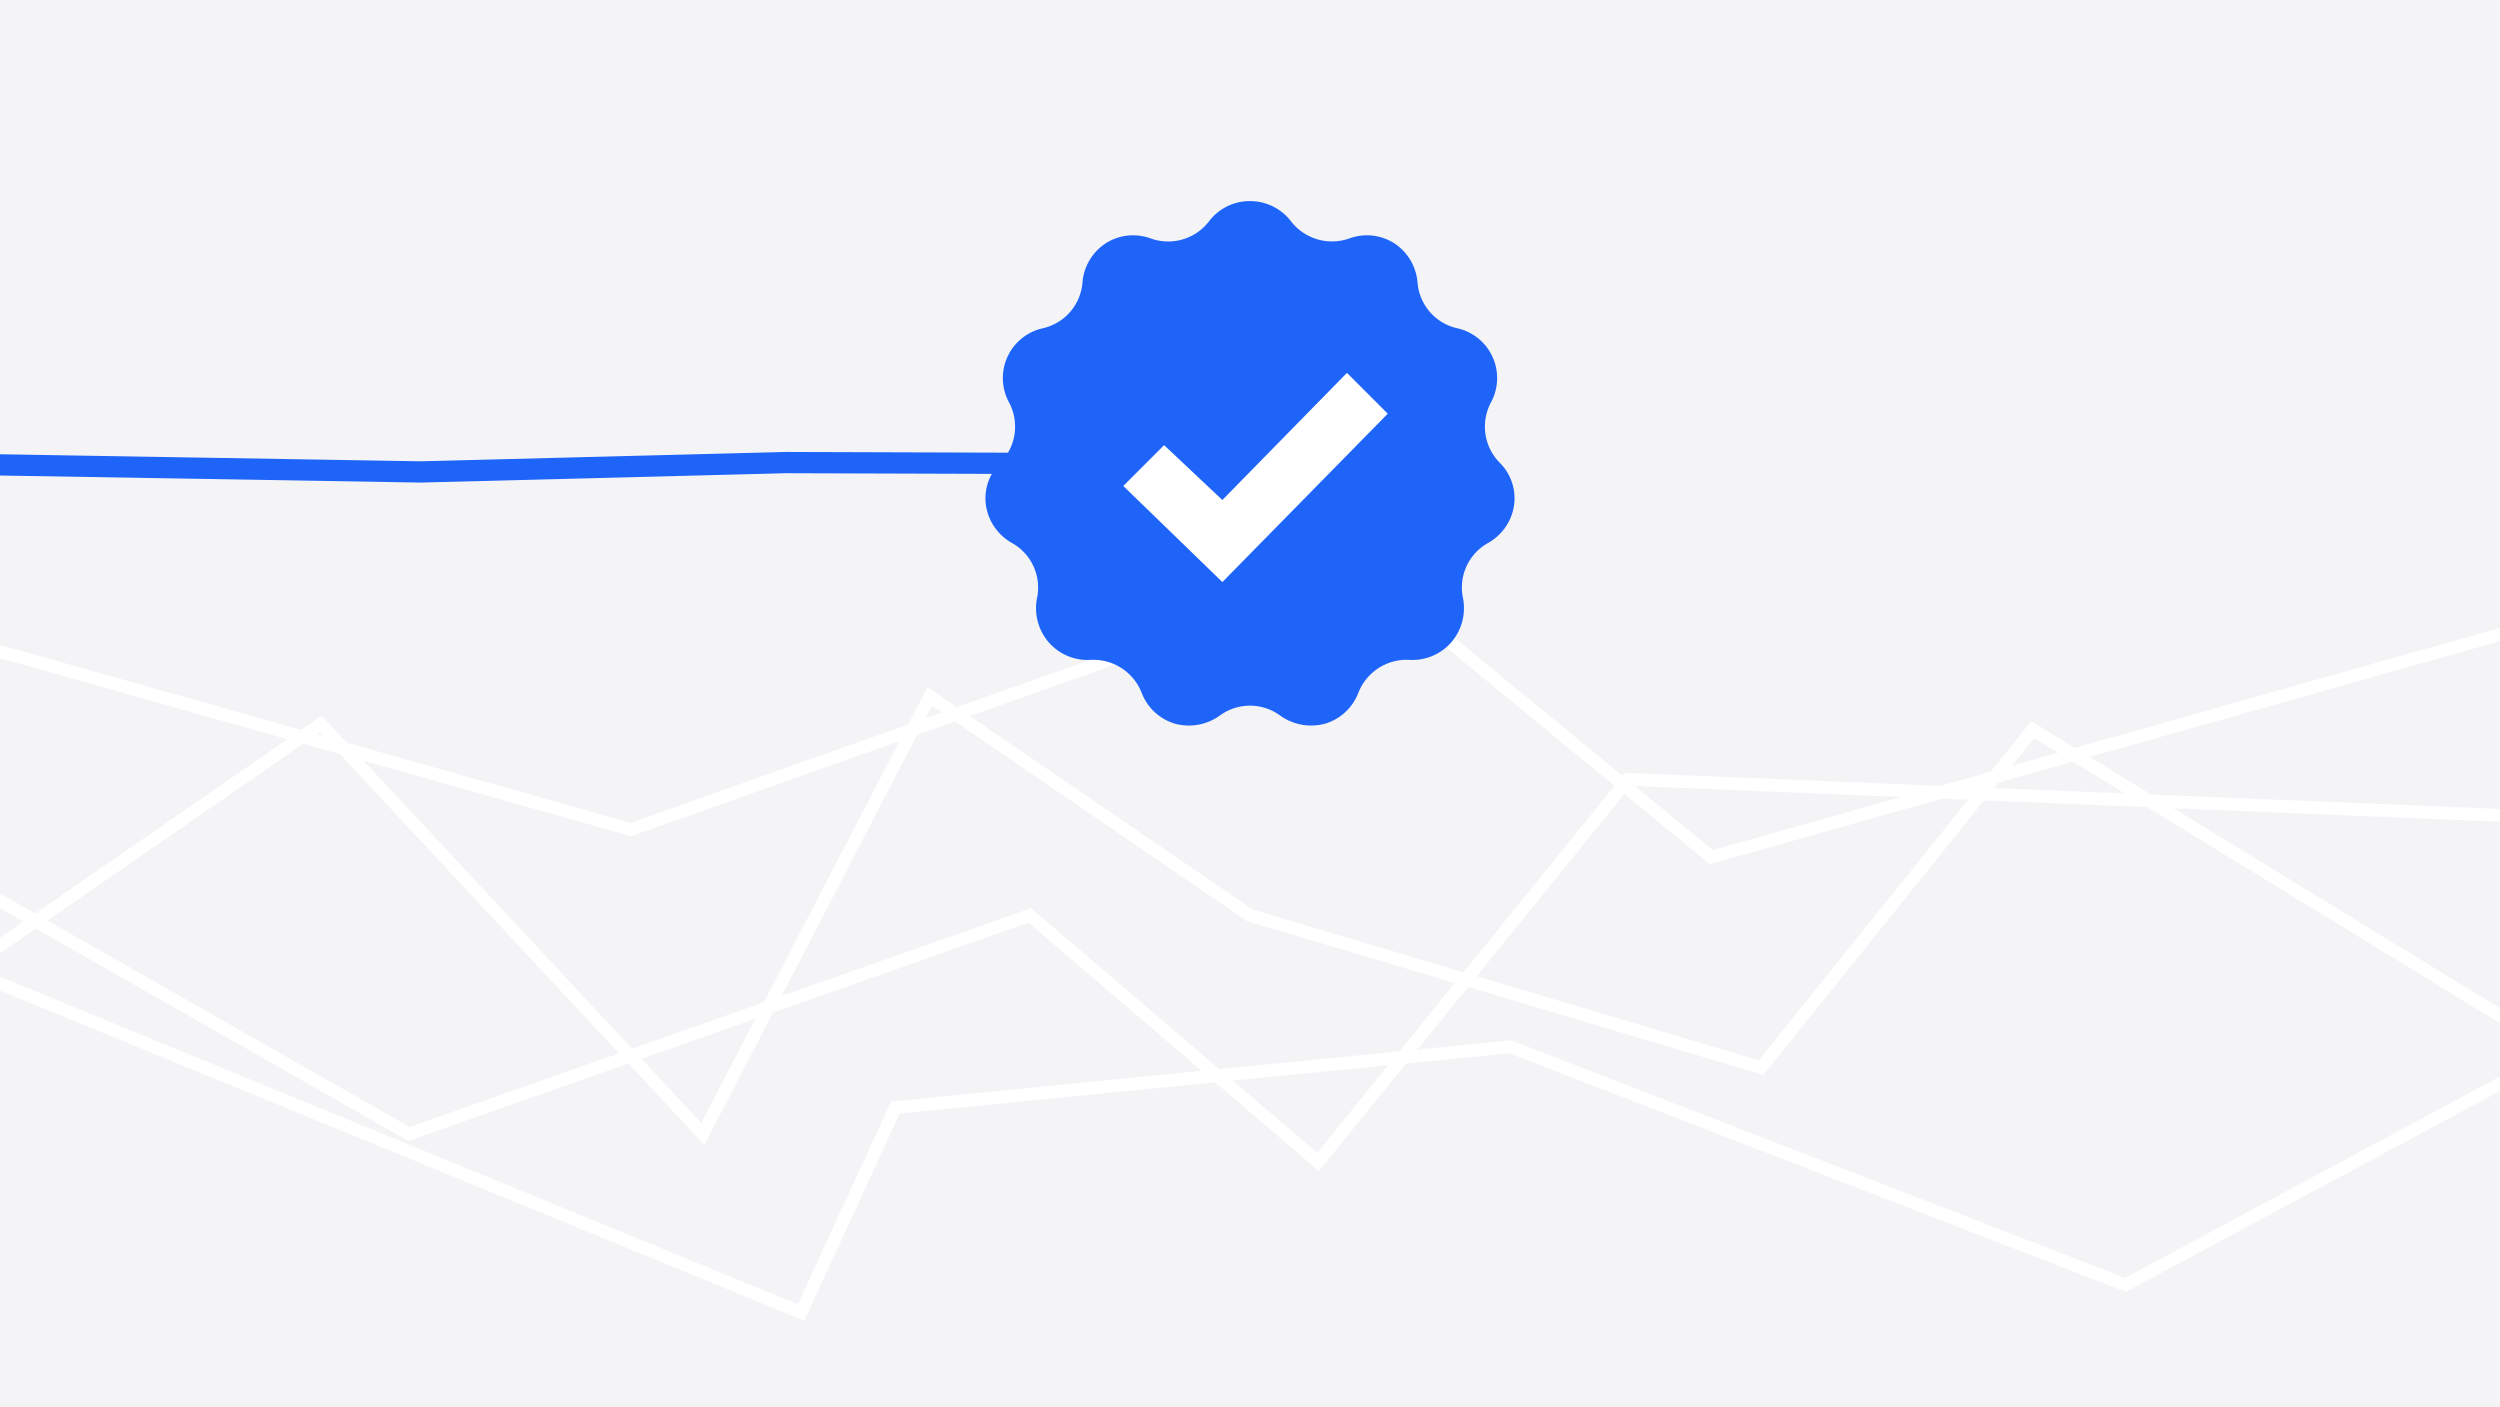
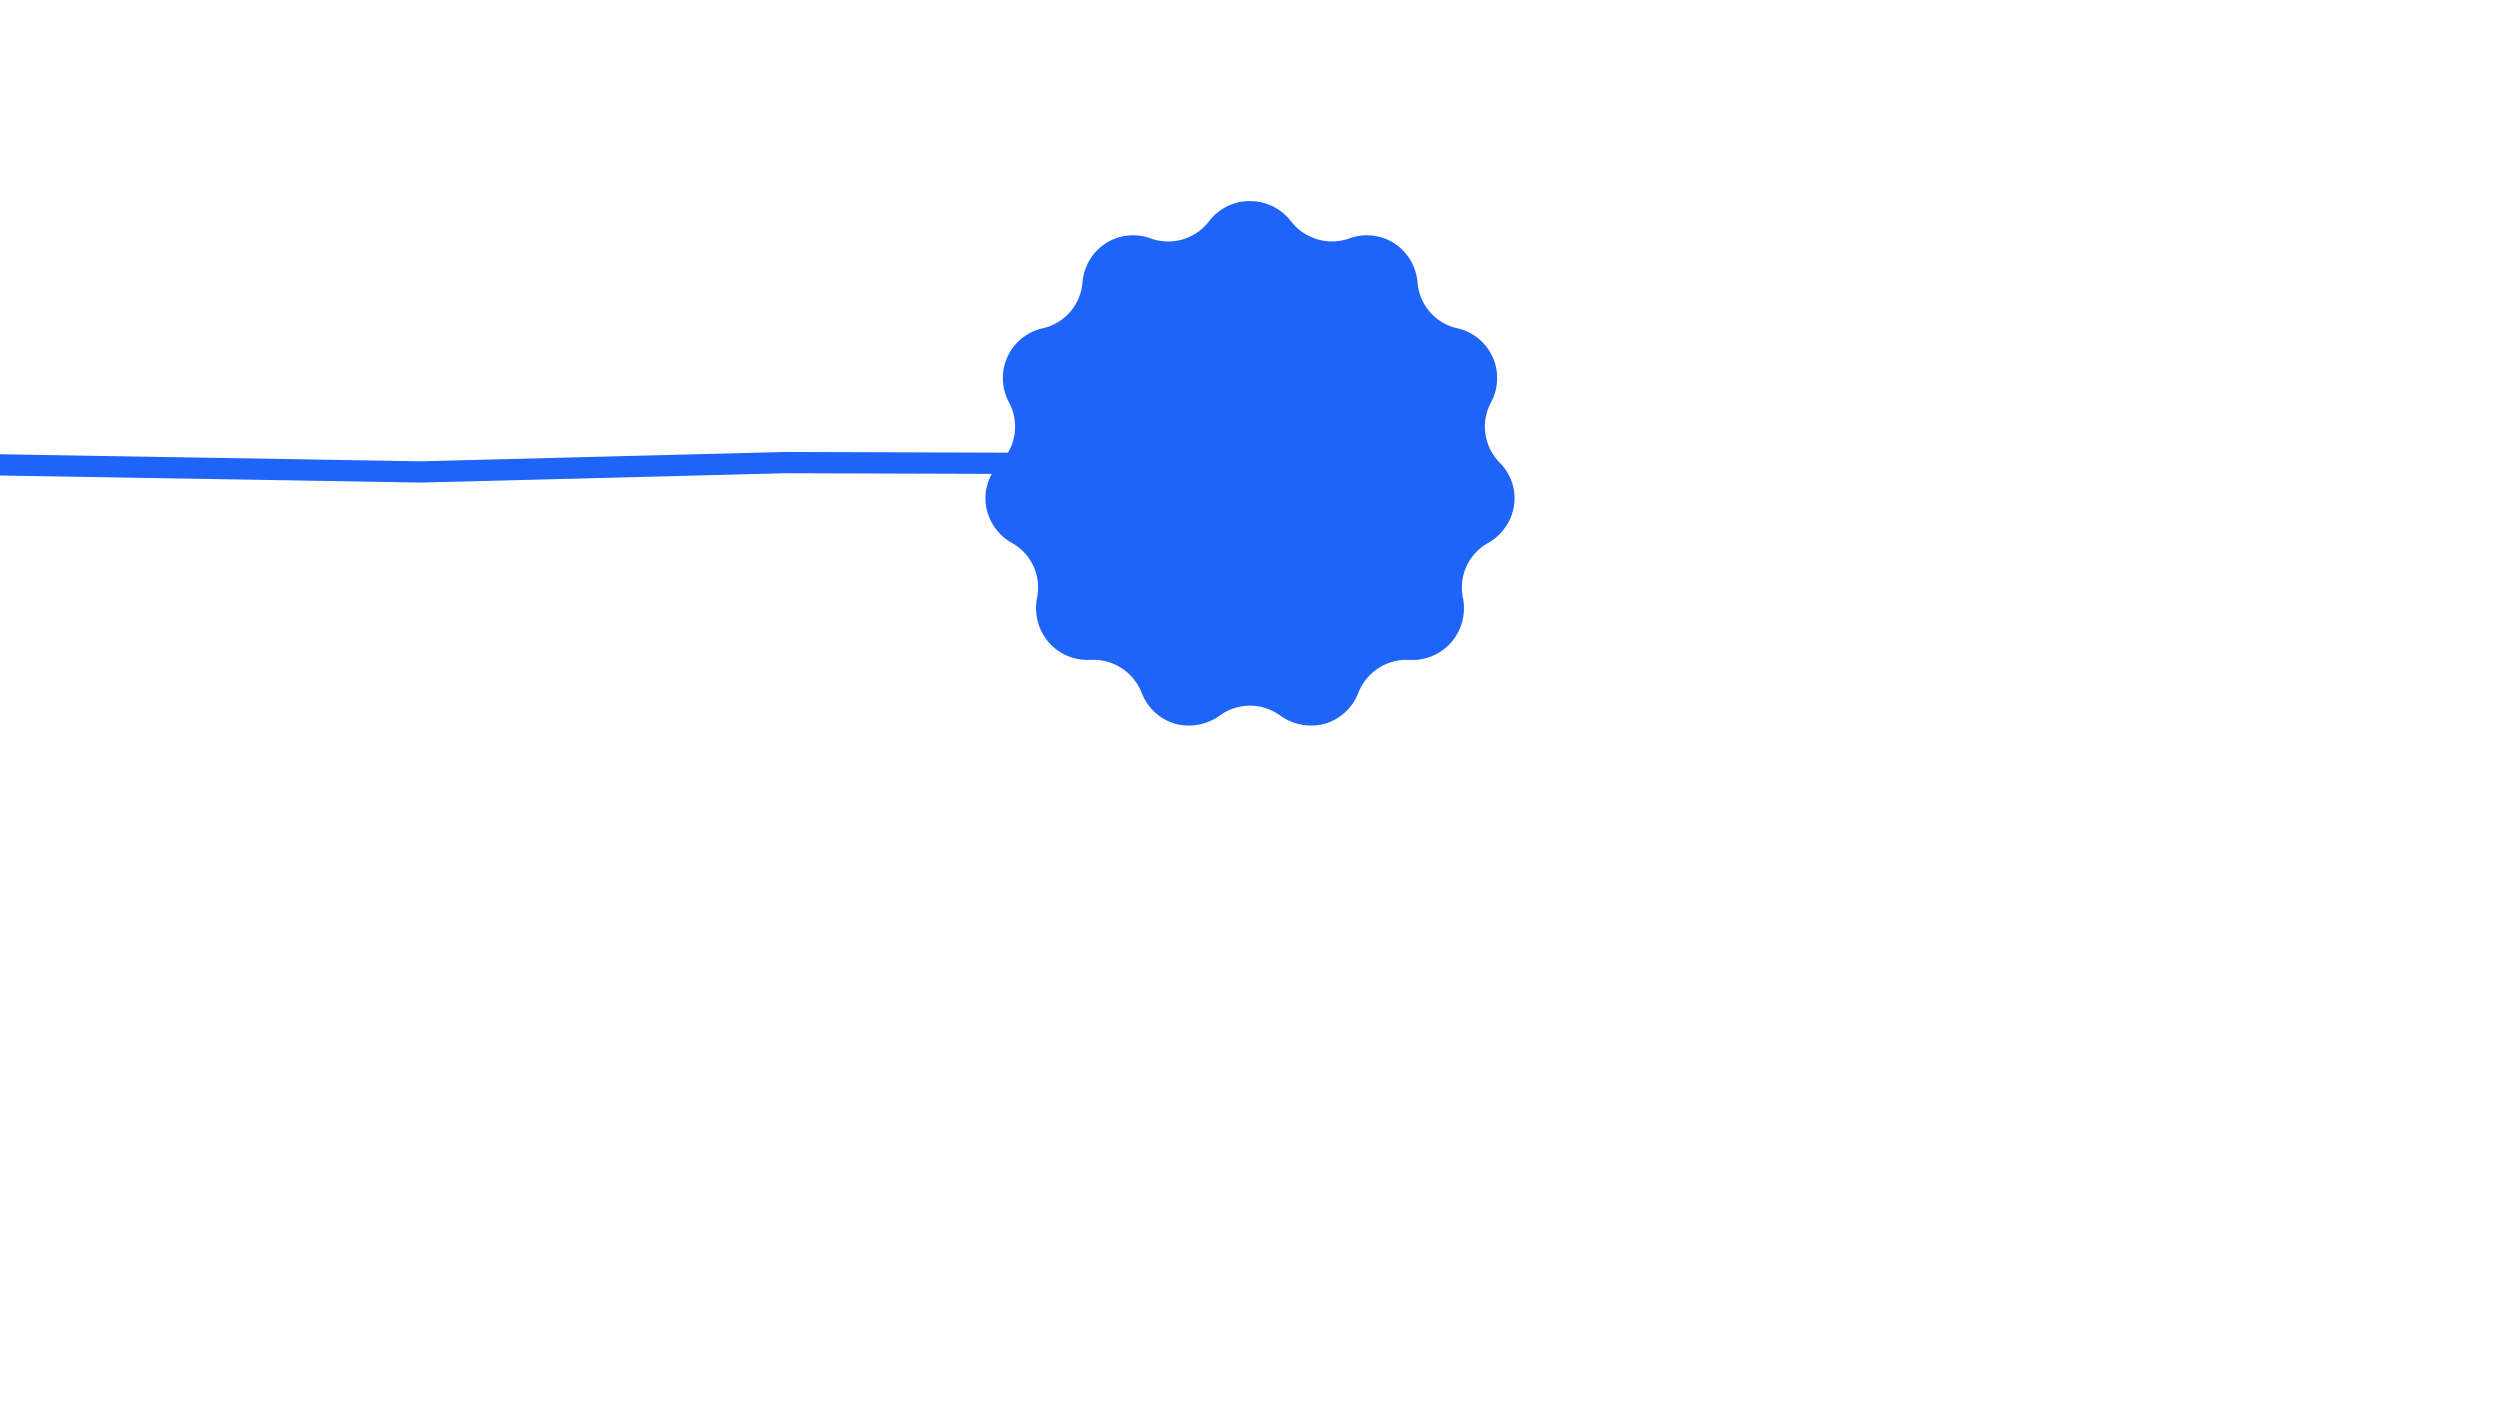
<svg xmlns="http://www.w3.org/2000/svg" id="Vrstva_1" data-name="Vrstva 1" viewBox="0 0 588 331">
  <defs>
    <style>.cls-2{fill:none;stroke-linecap:round;stroke-miterlimit:10;stroke:#fff;stroke-width:3px}</style>
  </defs>
-   <path fill="#f4f4f6" d="M0 0h588v331H0z" />
-   <path class="cls-2" d="M-16.5 233.8l91.9-63.5 89.9 96.4 53.4-102.9 75.3 51.5 120.2 35.8 63.9-79.5 127.7 78.2" />
  <path class="cls-2" d="M-24.9 197.7l121.1 69 146-51.4 67.8 58 72.9-90 222.9 9.2" />
  <path class="cls-2" d="M-36.7 142.9l185.1 52.2 172-61 82.1 67.5 203.3-57.4m-1.6 102l-104.3 56-144.7-56-144.6 14.3-22.2 48.2-204.6-84" />
  <path stroke="#1e64f9" stroke-width="5" fill="none" stroke-linecap="round" stroke-miterlimit="10" d="M-20.4 109l119.3 2 86-2.2 61.5.2" />
  <path d="M352.7 108.8a12.1 12.1 0 01-2-14.2 12 12 0 00-8-17.4 12 12 0 01-9.3-10.8 12.2 12.2 0 00-5.5-9.2 12 12 0 00-10.6-1.1 12.2 12.2 0 01-13.7-4.1 12.1 12.1 0 00-9.6-4.7 12 12 0 00-9.6 4.7 12.1 12.1 0 01-13.7 4.1 12 12 0 00-10.6 1.1 12.2 12.2 0 00-5.5 9.2 12 12 0 01-9.3 10.8 12 12 0 00-8 17.4 12.1 12.1 0 01-2 14.2 11.8 11.8 0 00-3.4 10.1 12.2 12.2 0 006.1 8.8 12 12 0 015.9 13 12.3 12.3 0 002.7 10.3 12.1 12.1 0 009.9 4.2 12.2 12.2 0 0112 7.7 12.1 12.1 0 007.8 7.3 12.5 12.5 0 0010.6-1.9 12 12 0 0114.2 0 12.5 12.5 0 0010.6 1.9 12.1 12.1 0 007.8-7.3 12.2 12.2 0 0112-7.7 12.1 12.1 0 009.9-4.2 12.3 12.3 0 002.7-10.3 12 12 0 015.9-13 12.2 12.2 0 006.1-8.8 11.8 11.8 0 00-3.4-10.1z" fill="#1e64f9" />
-   <path fill="#fff" d="M287.5 136.9l-23.3-22.6 9.6-9.6 13.7 12.9 29.3-29.9 9.6 9.6-38.9 39.6z" />
</svg>